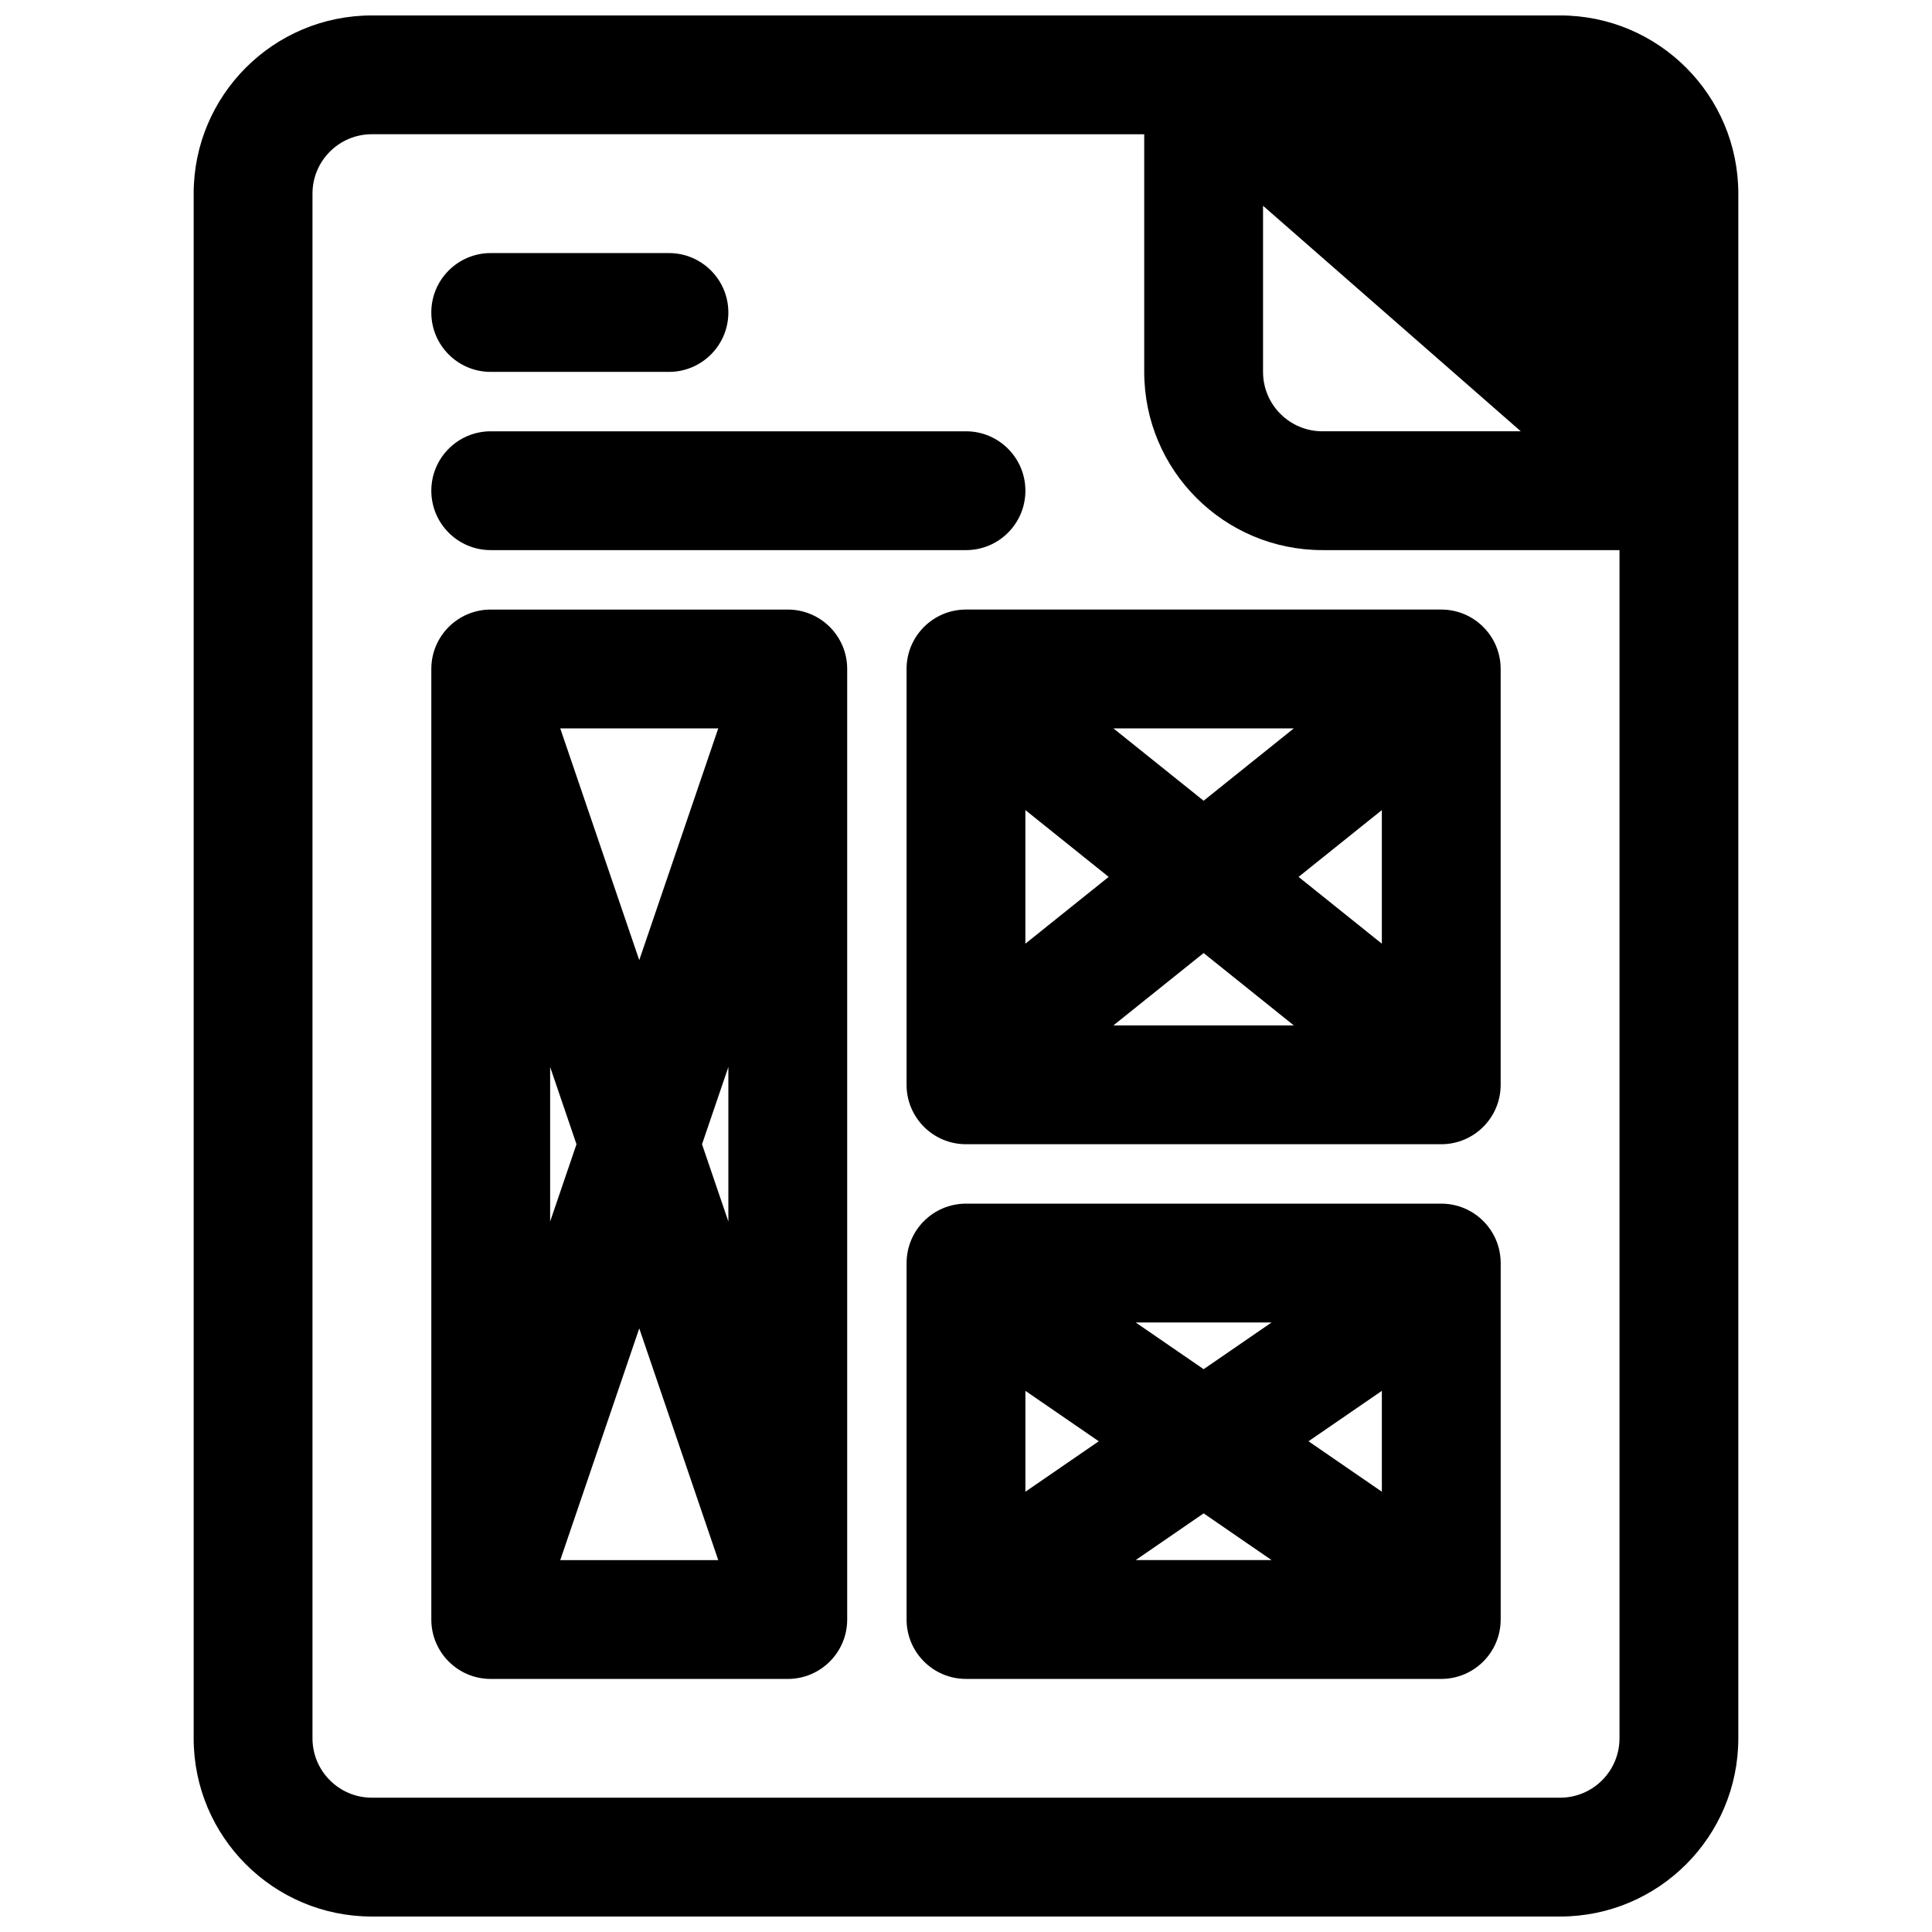
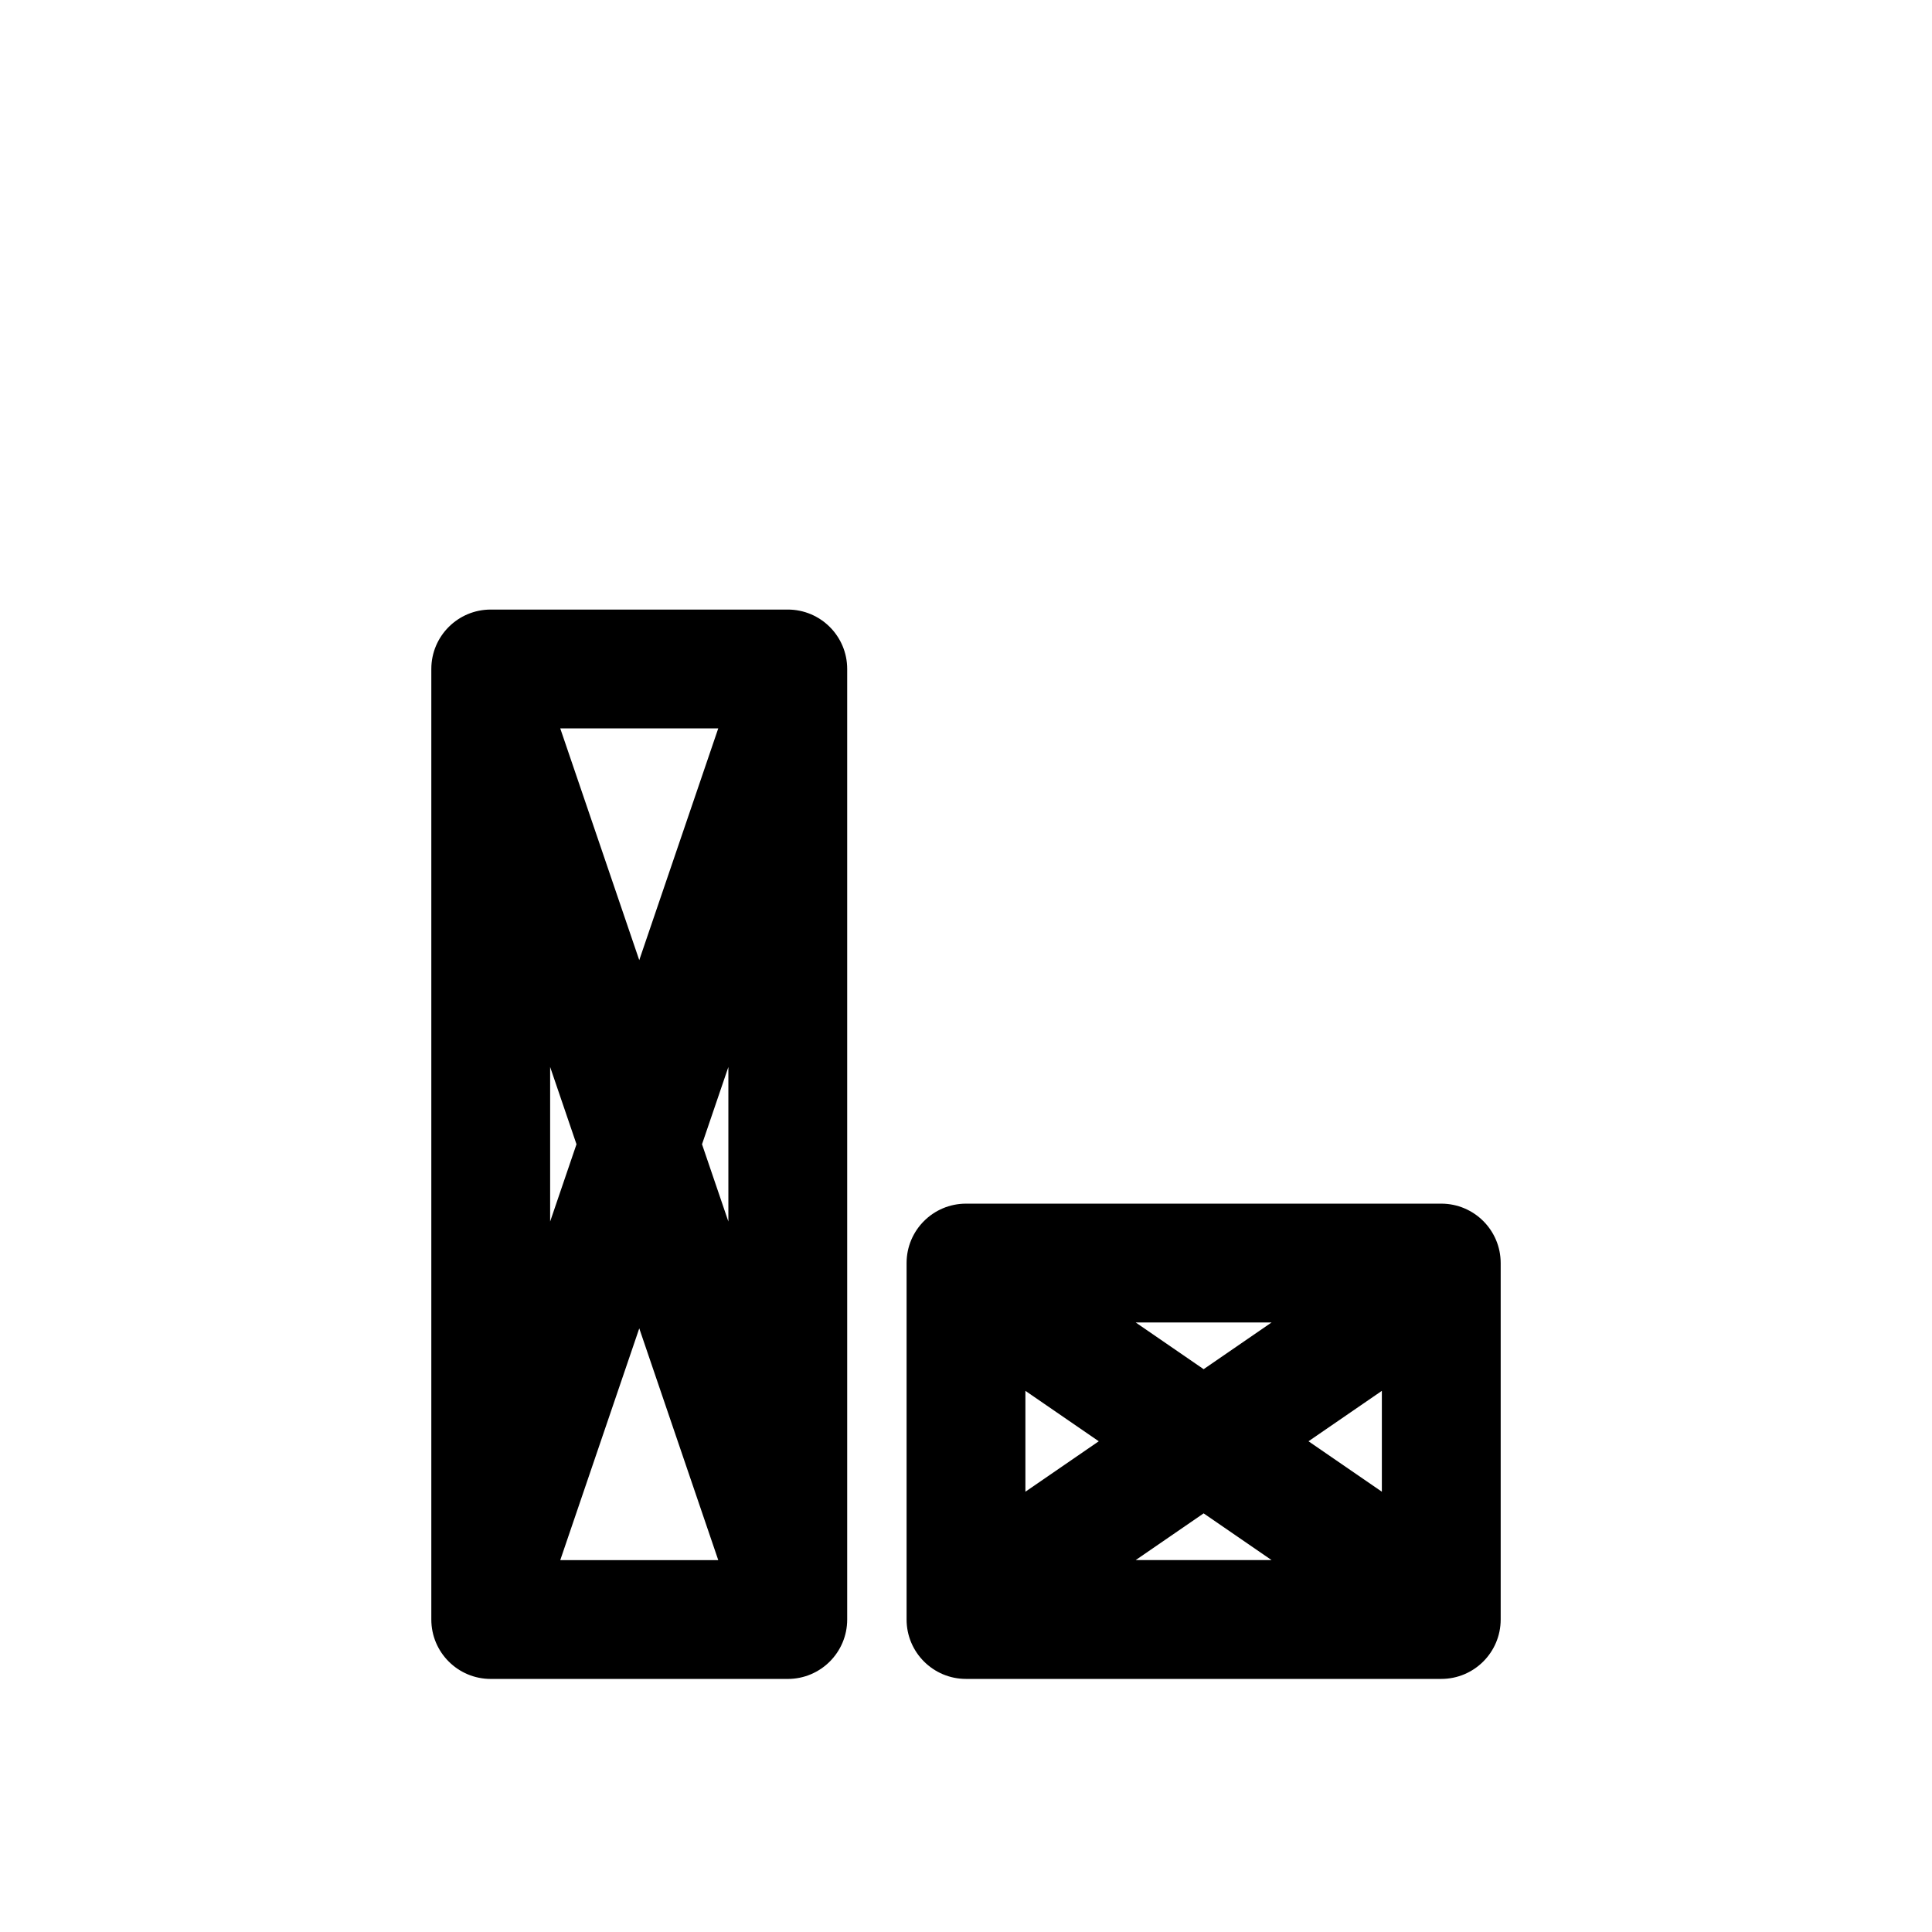
<svg xmlns="http://www.w3.org/2000/svg" width="800px" height="800px" version="1.1" viewBox="144 144 512 512">
  <defs>
    <clipPath id="a">
-       <path d="m195 148.09h410v503.81h-410z" />
-     </clipPath>
+       </clipPath>
  </defs>
-   <path d="m274.05 258.3c-8.695 0-15.746 7.051-15.746 15.746s7.051 15.742 15.746 15.742h125.95c8.695 0 15.742-7.047 15.742-15.742s-7.047-15.746-15.742-15.746z" />
-   <path d="m258.3 226.81c0-8.695 7.051-15.742 15.746-15.742h47.23c8.695 0 15.746 7.047 15.746 15.742s-7.051 15.746-15.746 15.746h-47.23c-8.695 0-15.746-7.051-15.746-15.746z" />
  <path d="m274.05 305.54c-8.695 0-15.746 7.047-15.746 15.742v251.91c0 8.695 7.051 15.742 15.746 15.742h78.719c8.695 0 15.746-7.047 15.746-15.742v-251.91c0-8.695-7.051-15.742-15.746-15.742zm22.727 141.7-6.984-20.48v40.961zm37.512 110.04 0.059 0.168h-41.875l0.059-0.168 20.879-61.246zm2.738-89.559-6.984-20.48 6.984-20.48zm-44.555-130.69h41.875l-0.059 0.168-20.879 61.246-20.879-61.246z" fill-rule="evenodd" />
-   <path d="m384.25 321.28c0-8.695 7.051-15.742 15.746-15.742h125.95c8.695 0 15.746 7.047 15.746 15.742v110.21c0 8.695-7.051 15.742-15.746 15.742h-125.95c-8.695 0-15.746-7.047-15.746-15.742zm54.812 15.746 23.91 19.176 23.906-19.176zm71.141 57.059-22.07-17.699 22.07-17.703zm-72.395-17.699-22.07-17.703v35.402zm1.254 39.359 23.91-19.176 23.906 19.176z" fill-rule="evenodd" />
  <path d="m400 462.98c-8.695 0-15.746 7.047-15.746 15.742v94.465c0 8.695 7.051 15.742 15.746 15.742h125.95c8.695 0 15.746-7.047 15.746-15.742v-94.465c0-8.695-7.051-15.742-15.746-15.742zm62.977 43.867-18.012-12.383h36.02zm27.789 19.105 19.441 13.367v-26.73zm-75.023-13.363 19.441 13.363-19.441 13.367zm47.234 32.469-18.012 12.383h36.02z" fill-rule="evenodd" />
  <g clip-path="url(#a)">
    <path d="m604.67 195.32c0-26.082-21.148-47.23-47.234-47.23h-314.88c-26.086 0-47.234 21.148-47.234 47.23v409.35c0 26.086 21.148 47.23 47.234 47.23h314.88c26.086 0 47.234-21.145 47.234-47.23zm-157.44-15.742v62.977c0 26.086 21.145 47.23 47.23 47.23h78.723v314.88c0 8.695-7.051 15.742-15.746 15.742h-314.88c-8.695 0-15.746-7.047-15.746-15.742v-409.35c0-8.695 7.051-15.742 15.746-15.742zm31.488 18.953 68.309 59.766h-52.566c-8.695 0-15.742-7.047-15.742-15.742z" fill-rule="evenodd" />
  </g>
</svg>